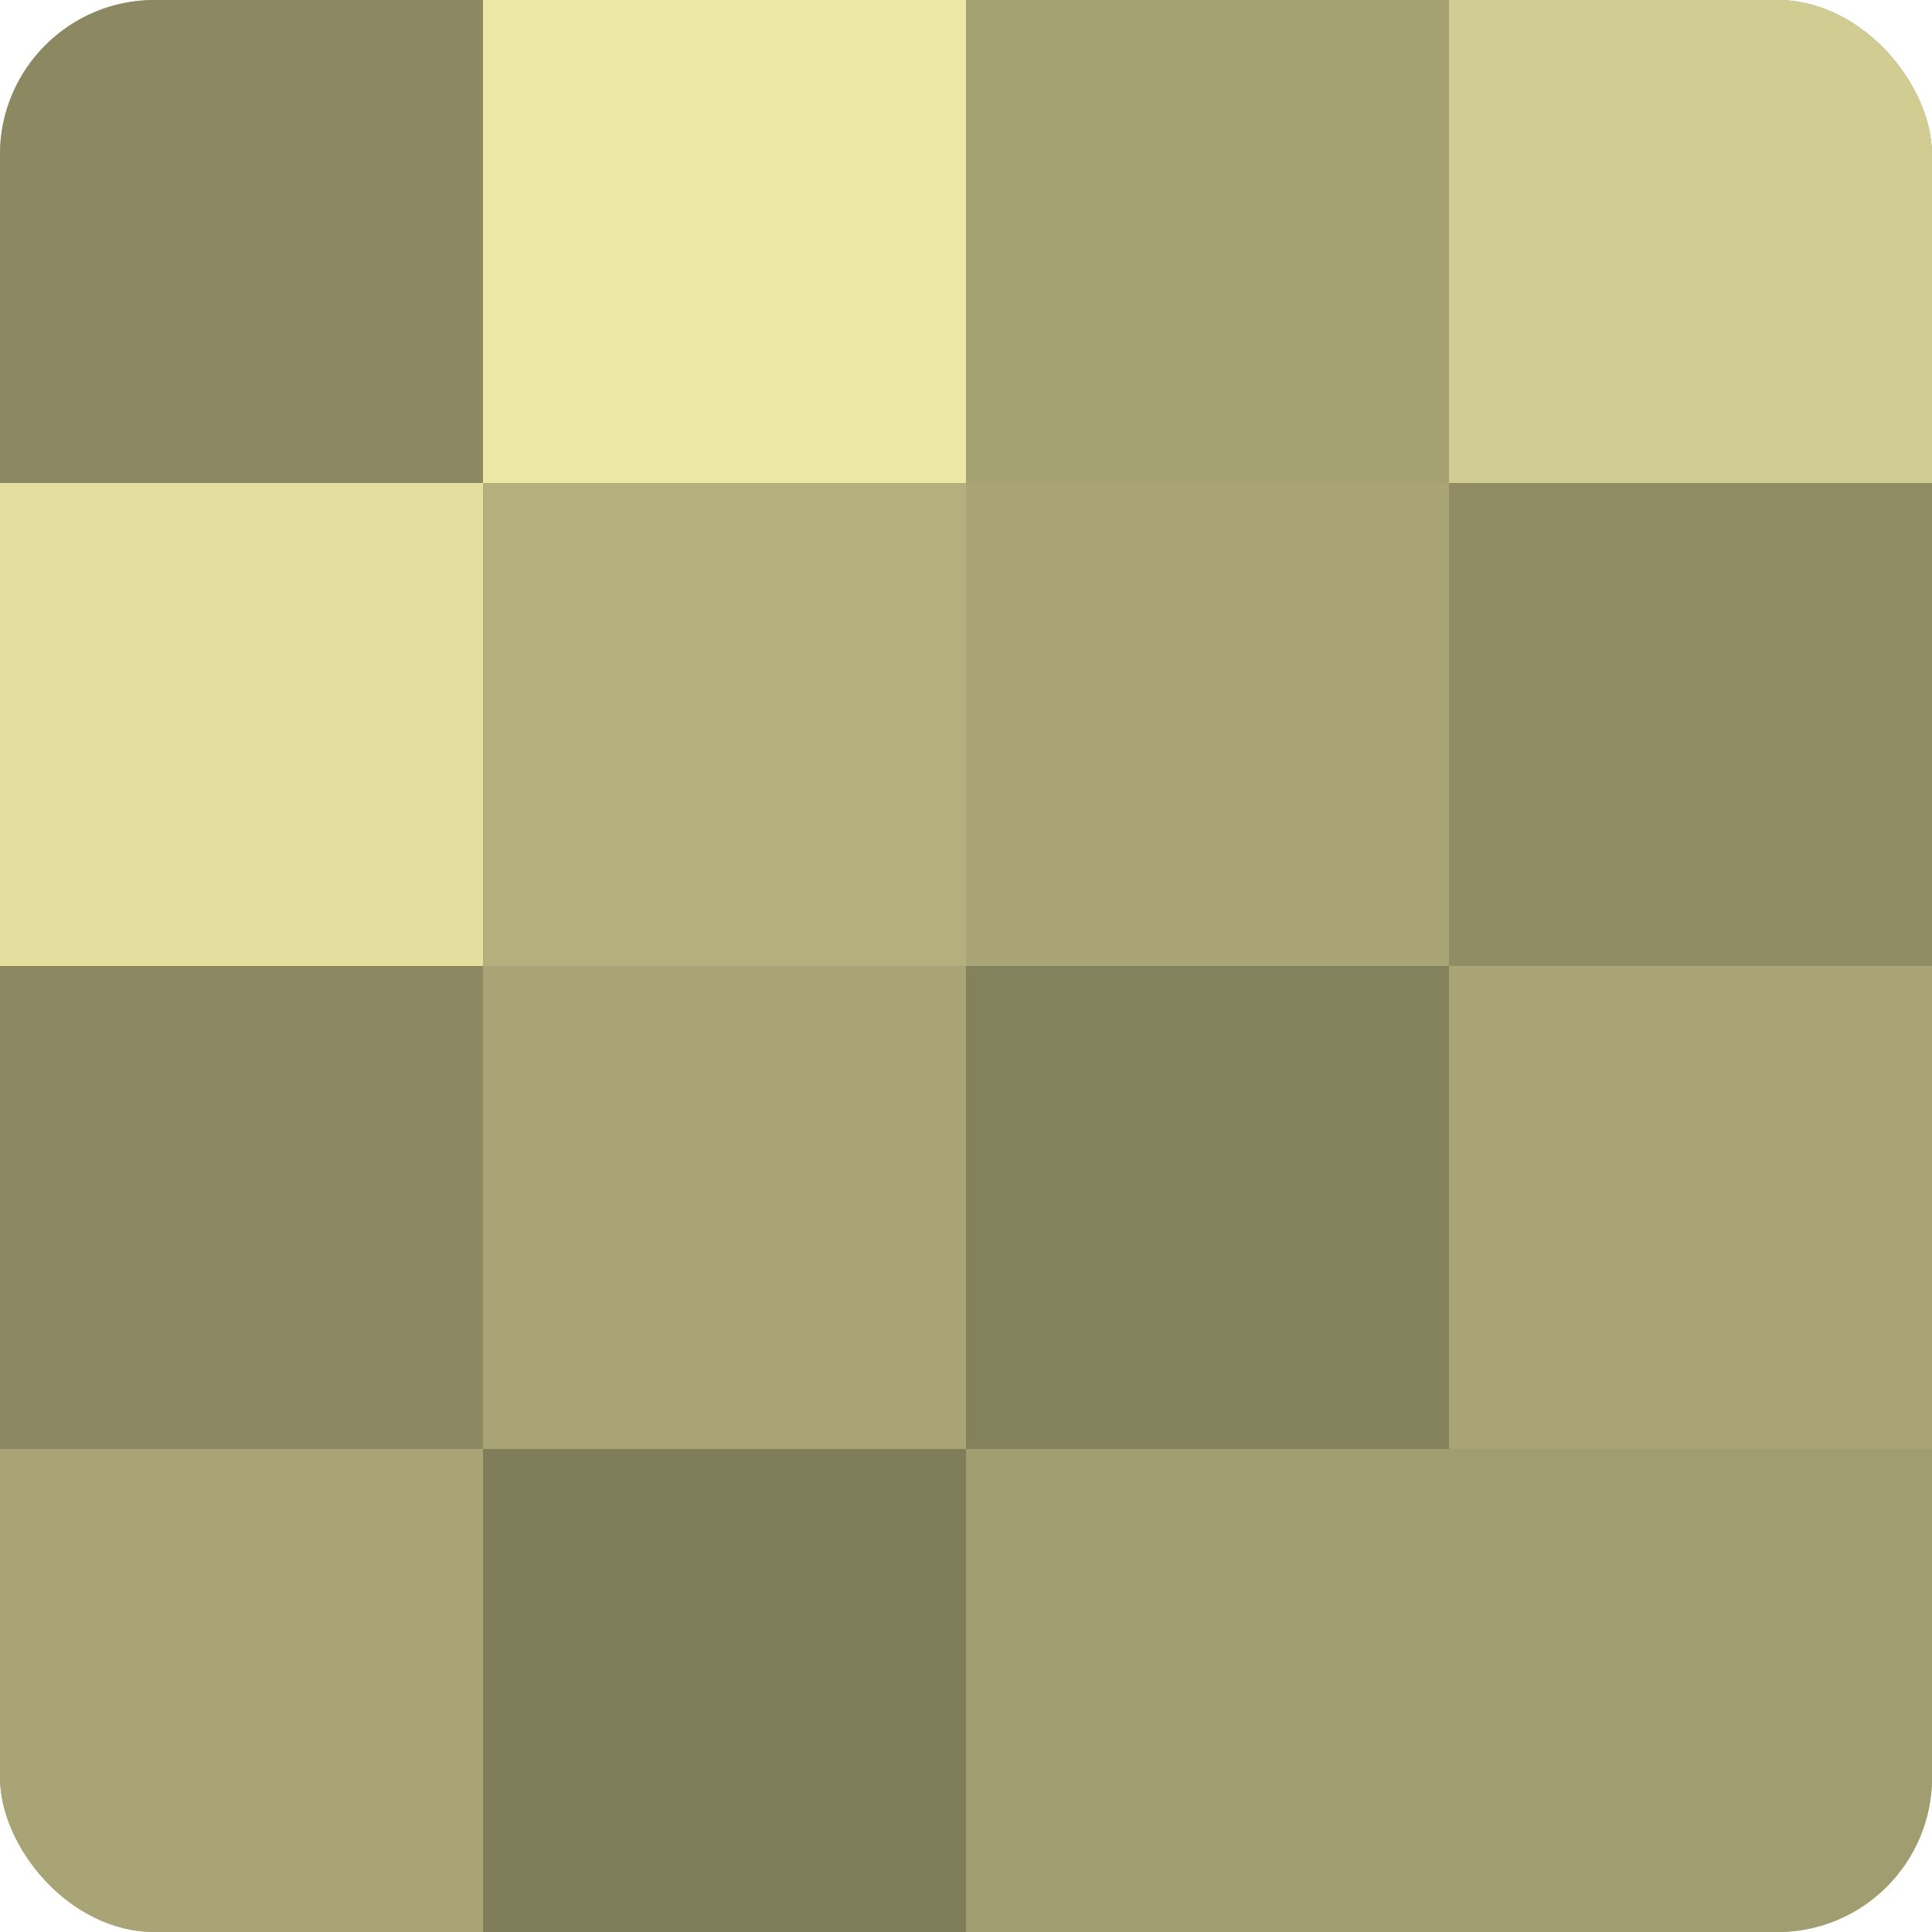
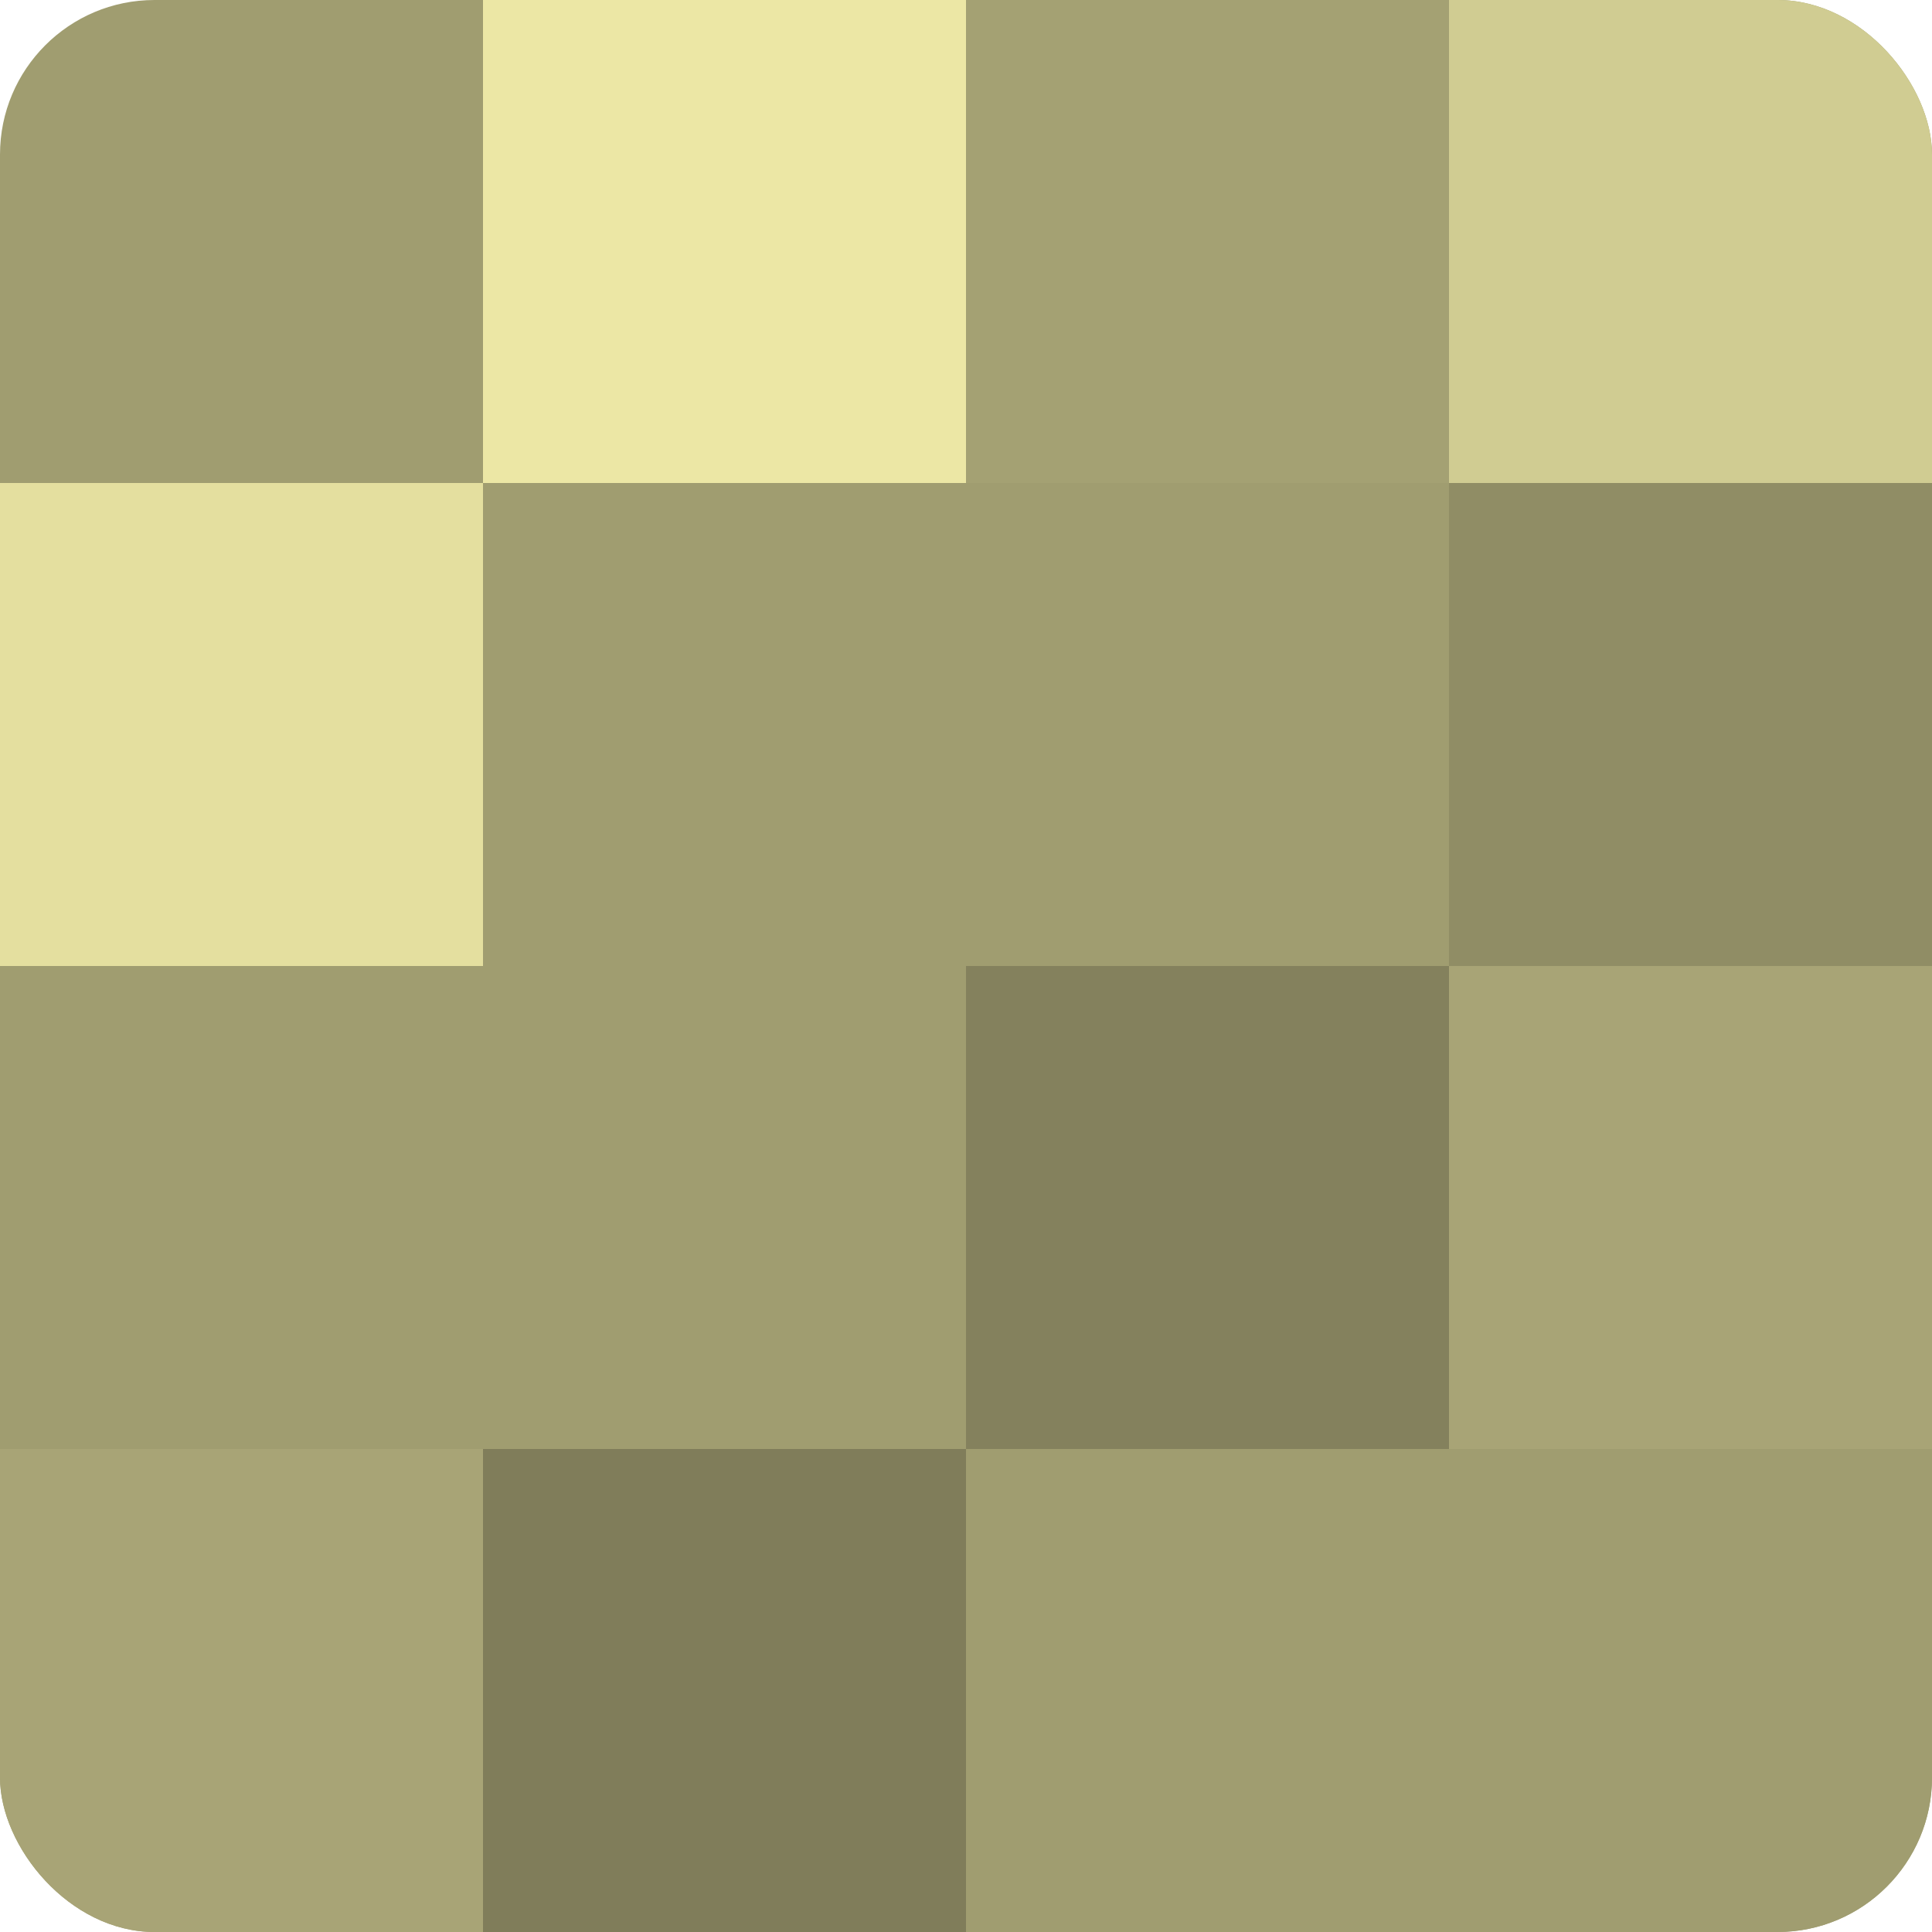
<svg xmlns="http://www.w3.org/2000/svg" width="60" height="60" viewBox="0 0 100 100" preserveAspectRatio="xMidYMid meet">
  <defs>
    <clipPath id="c" width="100" height="100">
      <rect width="100" height="100" rx="8" ry="8" />
    </clipPath>
  </defs>
  <g clip-path="url(#c)">
    <rect width="100" height="100" fill="#a09d70" />
-     <rect width="25" height="25" fill="#8c8962" />
    <rect y="25" width="25" height="25" fill="#e4df9f" />
-     <rect y="50" width="25" height="25" fill="#8c8962" />
    <rect y="75" width="25" height="25" fill="#a8a476" />
    <rect x="25" width="25" height="25" fill="#ece7a5" />
-     <rect x="25" y="25" width="25" height="25" fill="#b4b07e" />
-     <rect x="25" y="50" width="25" height="25" fill="#a8a476" />
    <rect x="25" y="75" width="25" height="25" fill="#807d5a" />
    <rect x="50" width="25" height="25" fill="#a4a173" />
-     <rect x="50" y="25" width="25" height="25" fill="#a8a476" />
    <rect x="50" y="50" width="25" height="25" fill="#84815d" />
    <rect x="50" y="75" width="25" height="25" fill="#a09d70" />
    <rect x="75" width="25" height="25" fill="#d0cc92" />
    <rect x="75" y="25" width="25" height="25" fill="#908d65" />
    <rect x="75" y="50" width="25" height="25" fill="#a8a476" />
    <rect x="75" y="75" width="25" height="25" fill="#a09d70" />
  </g>
</svg>